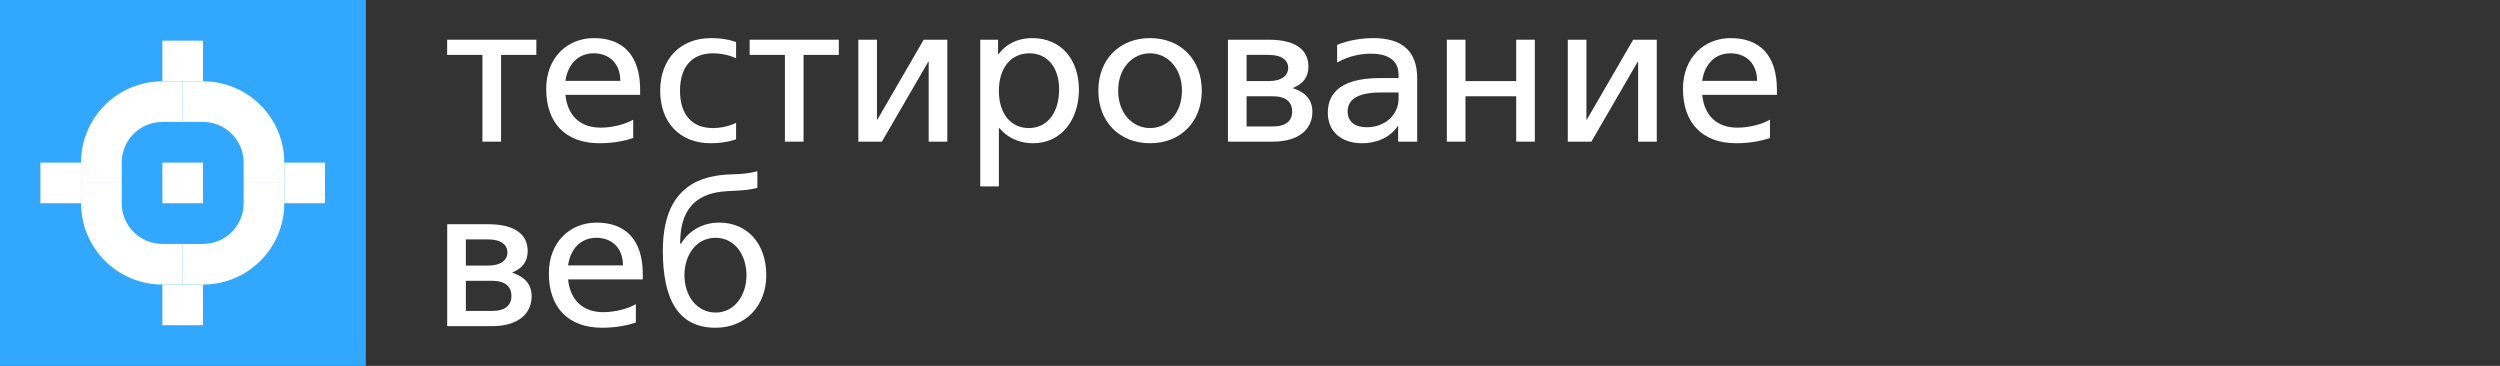
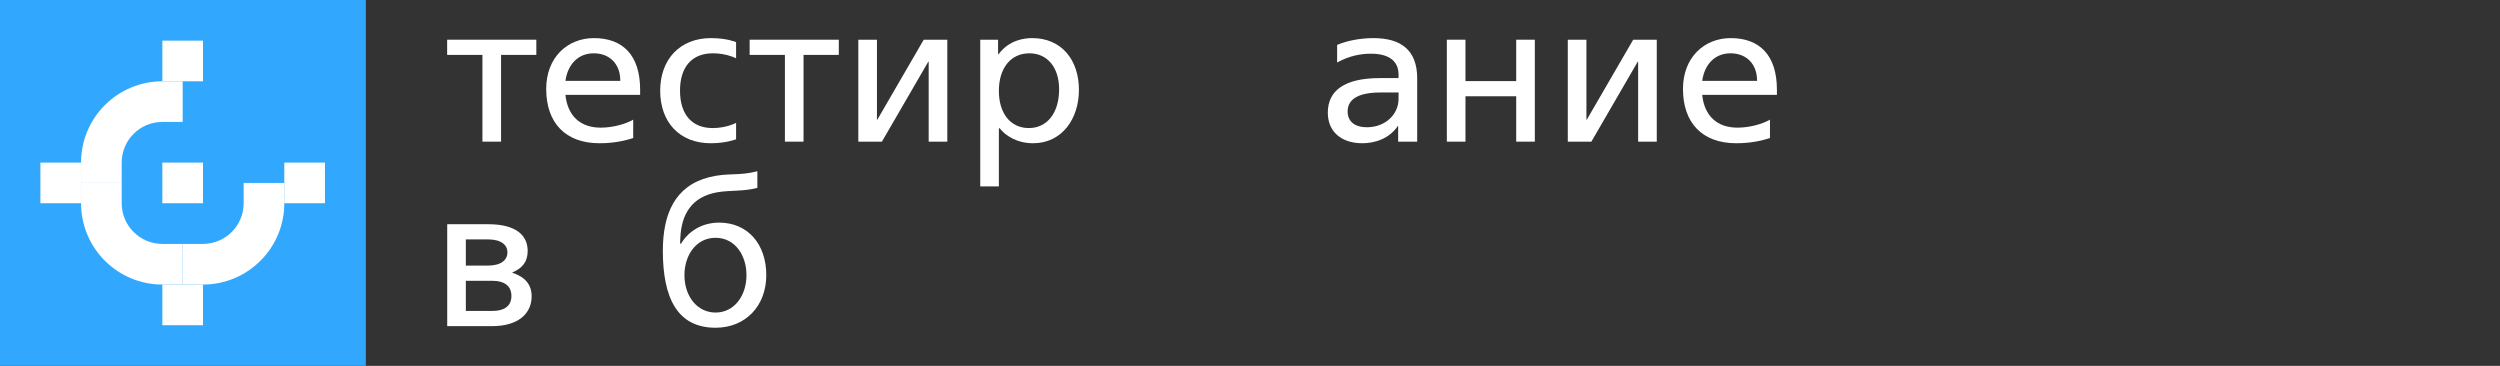
<svg xmlns="http://www.w3.org/2000/svg" width="246" height="36" viewBox="0 0 246 36" fill="none">
  <rect x="0" y="0" width="246" height="36" fill="#333333" stroke="none" />
  <rect width="36" height="36" fill="#31A7FD" />
  <path fill-rule="evenodd" clip-rule="evenodd" d="M27.975 18V20C27.975 24.418 24.392 28 19.974 28H17.975V24H19.974C22.183 24 23.975 22.208 23.975 20V18H27.975Z" fill="white" />
  <path fill-rule="evenodd" clip-rule="evenodd" d="M17.975 28L15.975 28C11.556 28 7.975 24.416 7.975 19.998L7.975 18L11.975 18L11.975 19.998C11.975 22.208 13.767 24 15.975 24L17.975 24L17.975 28Z" fill="white" />
  <path fill-rule="evenodd" clip-rule="evenodd" d="M7.975 18L7.975 15.999C7.975 11.581 11.559 8 15.976 8L17.975 8L17.975 11.999L15.976 11.999C13.767 11.999 11.975 13.791 11.975 15.999L11.975 18L7.975 18Z" fill="white" />
-   <path fill-rule="evenodd" clip-rule="evenodd" d="M17.975 8L19.975 8C24.394 8 27.975 11.583 27.975 16.001L27.975 18L23.975 18L23.975 16.001C23.975 13.791 22.184 11.999 19.975 11.999L17.975 11.999L17.975 8Z" fill="white" />
  <rect x="15.975" y="15.999" width="4" height="4" fill="white" />
  <rect x="27.975" y="15.999" width="4" height="4" fill="white" />
  <rect x="15.975" y="3.999" width="4" height="4" fill="white" />
  <rect x="3.975" y="15.999" width="4" height="4" fill="white" />
  <rect x="15.975" y="28.001" width="4" height="4" fill="white" />
  <path d="M47.471 13.938H49.304V5.402H52.775V3.907H44V5.402H47.471V13.938Z" fill="white" />
  <path d="M62.989 9.336V8.824C62.989 5.422 61.273 3.75 58.446 3.75C55.813 3.75 53.746 5.677 53.746 8.746C53.746 12.089 55.638 14.095 58.992 14.095C60.591 14.095 61.683 13.78 62.307 13.584V11.774C61.566 12.207 60.298 12.561 59.109 12.561C57.1 12.561 55.852 11.401 55.638 9.336H62.989ZM58.426 5.245C59.928 5.245 61.039 6.228 61.039 7.959H55.638C55.872 6.307 56.906 5.245 58.426 5.245Z" fill="white" />
  <path d="M69.935 14.095C71.476 14.095 72.431 13.702 72.431 13.702V12.089C72.431 12.089 71.495 12.601 70.13 12.601C68.083 12.601 66.913 11.263 66.913 8.923C66.913 6.582 68.083 5.245 70.15 5.245C71.495 5.245 72.431 5.736 72.431 5.736V4.143C72.431 4.143 71.534 3.75 69.955 3.75C66.913 3.75 64.963 5.835 64.963 8.923C64.963 12.01 66.854 14.095 69.935 14.095Z" fill="white" />
  <path d="M77.235 13.938H79.068V5.402H82.539V3.907H73.764V5.402H77.235V13.938Z" fill="white" />
  <path d="M84.459 13.938H86.78L91.343 6.071H91.382V13.938H93.215V3.907H90.894L86.331 11.774H86.292V3.907H84.459V13.938Z" fill="white" />
  <path d="M98.289 12.62H98.367C98.933 13.348 100.064 14.095 101.663 14.095C104.49 14.095 106.167 11.696 106.167 8.844C106.167 5.933 104.49 3.75 101.565 3.75C100.785 3.75 99.303 3.927 98.25 5.343H98.211V3.907H96.456V18.343H98.289V12.62ZM101.234 12.601C99.44 12.601 98.289 11.165 98.289 8.942C98.289 6.7 99.459 5.245 101.292 5.245C103.067 5.245 104.217 6.641 104.217 8.785C104.217 11.106 103.047 12.601 101.234 12.601Z" fill="white" />
-   <path d="M113.166 14.095C116.169 14.095 118.255 11.991 118.255 8.923C118.255 5.854 116.169 3.75 113.166 3.75C110.163 3.75 108.076 5.854 108.076 8.923C108.076 11.991 110.163 14.095 113.166 14.095ZM113.166 12.601C111.45 12.601 110.026 11.165 110.026 8.923C110.026 6.68 111.45 5.245 113.166 5.245C114.862 5.245 116.305 6.68 116.305 8.923C116.305 11.165 114.882 12.601 113.166 12.601Z" fill="white" />
-   <path d="M128.748 6.543C128.748 5.048 127.676 3.907 124.848 3.907H120.831V13.938H125.238C127.871 13.938 129.138 12.659 129.138 11.007C129.138 9.847 128.495 9.1 127.247 8.687V8.647C128.241 8.234 128.748 7.585 128.748 6.543ZM122.664 12.443V9.473H125.238C126.564 9.473 127.149 10.063 127.149 10.968C127.149 11.873 126.564 12.443 125.238 12.443H122.664ZM122.664 7.979V5.402H124.848C126.174 5.402 126.759 5.972 126.759 6.68C126.759 7.389 126.174 7.979 124.848 7.979H122.664Z" fill="white" />
  <path d="M134.05 14.095C135.298 14.095 136.702 13.643 137.54 12.404H137.579V13.938H139.451V7.703C139.451 4.93 137.852 3.75 135.142 3.75C133.933 3.75 132.568 3.986 131.573 4.419V6.149C132.763 5.5 133.855 5.284 134.908 5.284C136.546 5.284 137.618 5.913 137.618 7.349V7.684H135.785C132.314 7.684 130.657 8.903 130.657 11.086C130.657 12.954 131.983 14.095 134.05 14.095ZM134.498 12.522C133.328 12.522 132.607 11.971 132.607 10.968C132.607 9.886 133.445 9.1 135.863 9.1H137.618V9.729C137.618 11.263 136.312 12.522 134.498 12.522Z" fill="white" />
  <path d="M142.369 13.938H144.202V9.473H149.194V13.938H151.027V3.907H149.194V7.979H144.202V3.907H142.369V13.938Z" fill="white" />
  <path d="M154.271 13.938H156.591L161.154 6.071H161.193V13.938H163.026V3.907H160.706L156.143 11.774H156.104V3.907H154.271V13.938Z" fill="white" />
  <path d="M174.848 9.336V8.824C174.848 5.422 173.132 3.75 170.304 3.75C167.672 3.75 165.605 5.677 165.605 8.746C165.605 12.089 167.496 14.095 170.85 14.095C172.449 14.095 173.541 13.78 174.165 13.584V11.774C173.424 12.207 172.157 12.561 170.967 12.561C168.959 12.561 167.711 11.401 167.496 9.336H174.848ZM170.285 5.245C171.786 5.245 172.898 6.228 172.898 7.959H167.496C167.73 6.307 168.764 5.245 170.285 5.245Z" fill="white" />
  <path d="M51.923 24.698C51.923 23.203 50.851 22.062 48.023 22.062H44.006V32.093H48.413C51.046 32.093 52.313 30.814 52.313 29.162C52.313 28.002 51.67 27.254 50.422 26.841V26.802C51.416 26.389 51.923 25.74 51.923 24.698ZM45.839 30.598V27.628H48.413C49.739 27.628 50.324 28.218 50.324 29.123C50.324 30.027 49.739 30.598 48.413 30.598H45.839ZM45.839 26.133V23.557H48.023C49.349 23.557 49.934 24.127 49.934 24.835C49.934 25.543 49.349 26.133 48.023 26.133H45.839Z" fill="white" />
-   <path d="M63.25 27.49V26.979C63.25 23.576 61.534 21.905 58.707 21.905C56.074 21.905 54.007 23.832 54.007 26.9C54.007 30.244 55.899 32.25 59.253 32.25C60.852 32.25 61.944 31.935 62.568 31.739V29.929C61.827 30.362 60.559 30.716 59.37 30.716C57.361 30.716 56.113 29.555 55.899 27.49H63.25ZM58.687 23.399C60.189 23.399 61.3 24.383 61.3 26.114H55.899C56.133 24.462 57.166 23.399 58.687 23.399Z" fill="white" />
  <path d="M70.411 32.25C73.375 32.25 75.403 30.087 75.403 27.077C75.403 24.029 73.589 21.905 70.762 21.905C69.104 21.905 67.759 22.731 67.018 23.97H66.92L66.94 23.478C67.037 21.039 68.09 19.348 70.606 18.915C71.912 18.699 73.141 18.856 74.525 18.483V16.85C72.653 17.342 71.62 16.968 69.767 17.44C66.394 18.306 65.224 21.079 65.224 24.678C65.224 29.221 66.589 32.25 70.411 32.25ZM70.411 30.755C68.597 30.755 67.349 29.142 67.349 27.077C67.349 25.111 68.5 23.399 70.411 23.399C72.322 23.399 73.453 25.111 73.453 27.077C73.453 29.084 72.263 30.755 70.411 30.755Z" fill="white" />
</svg>